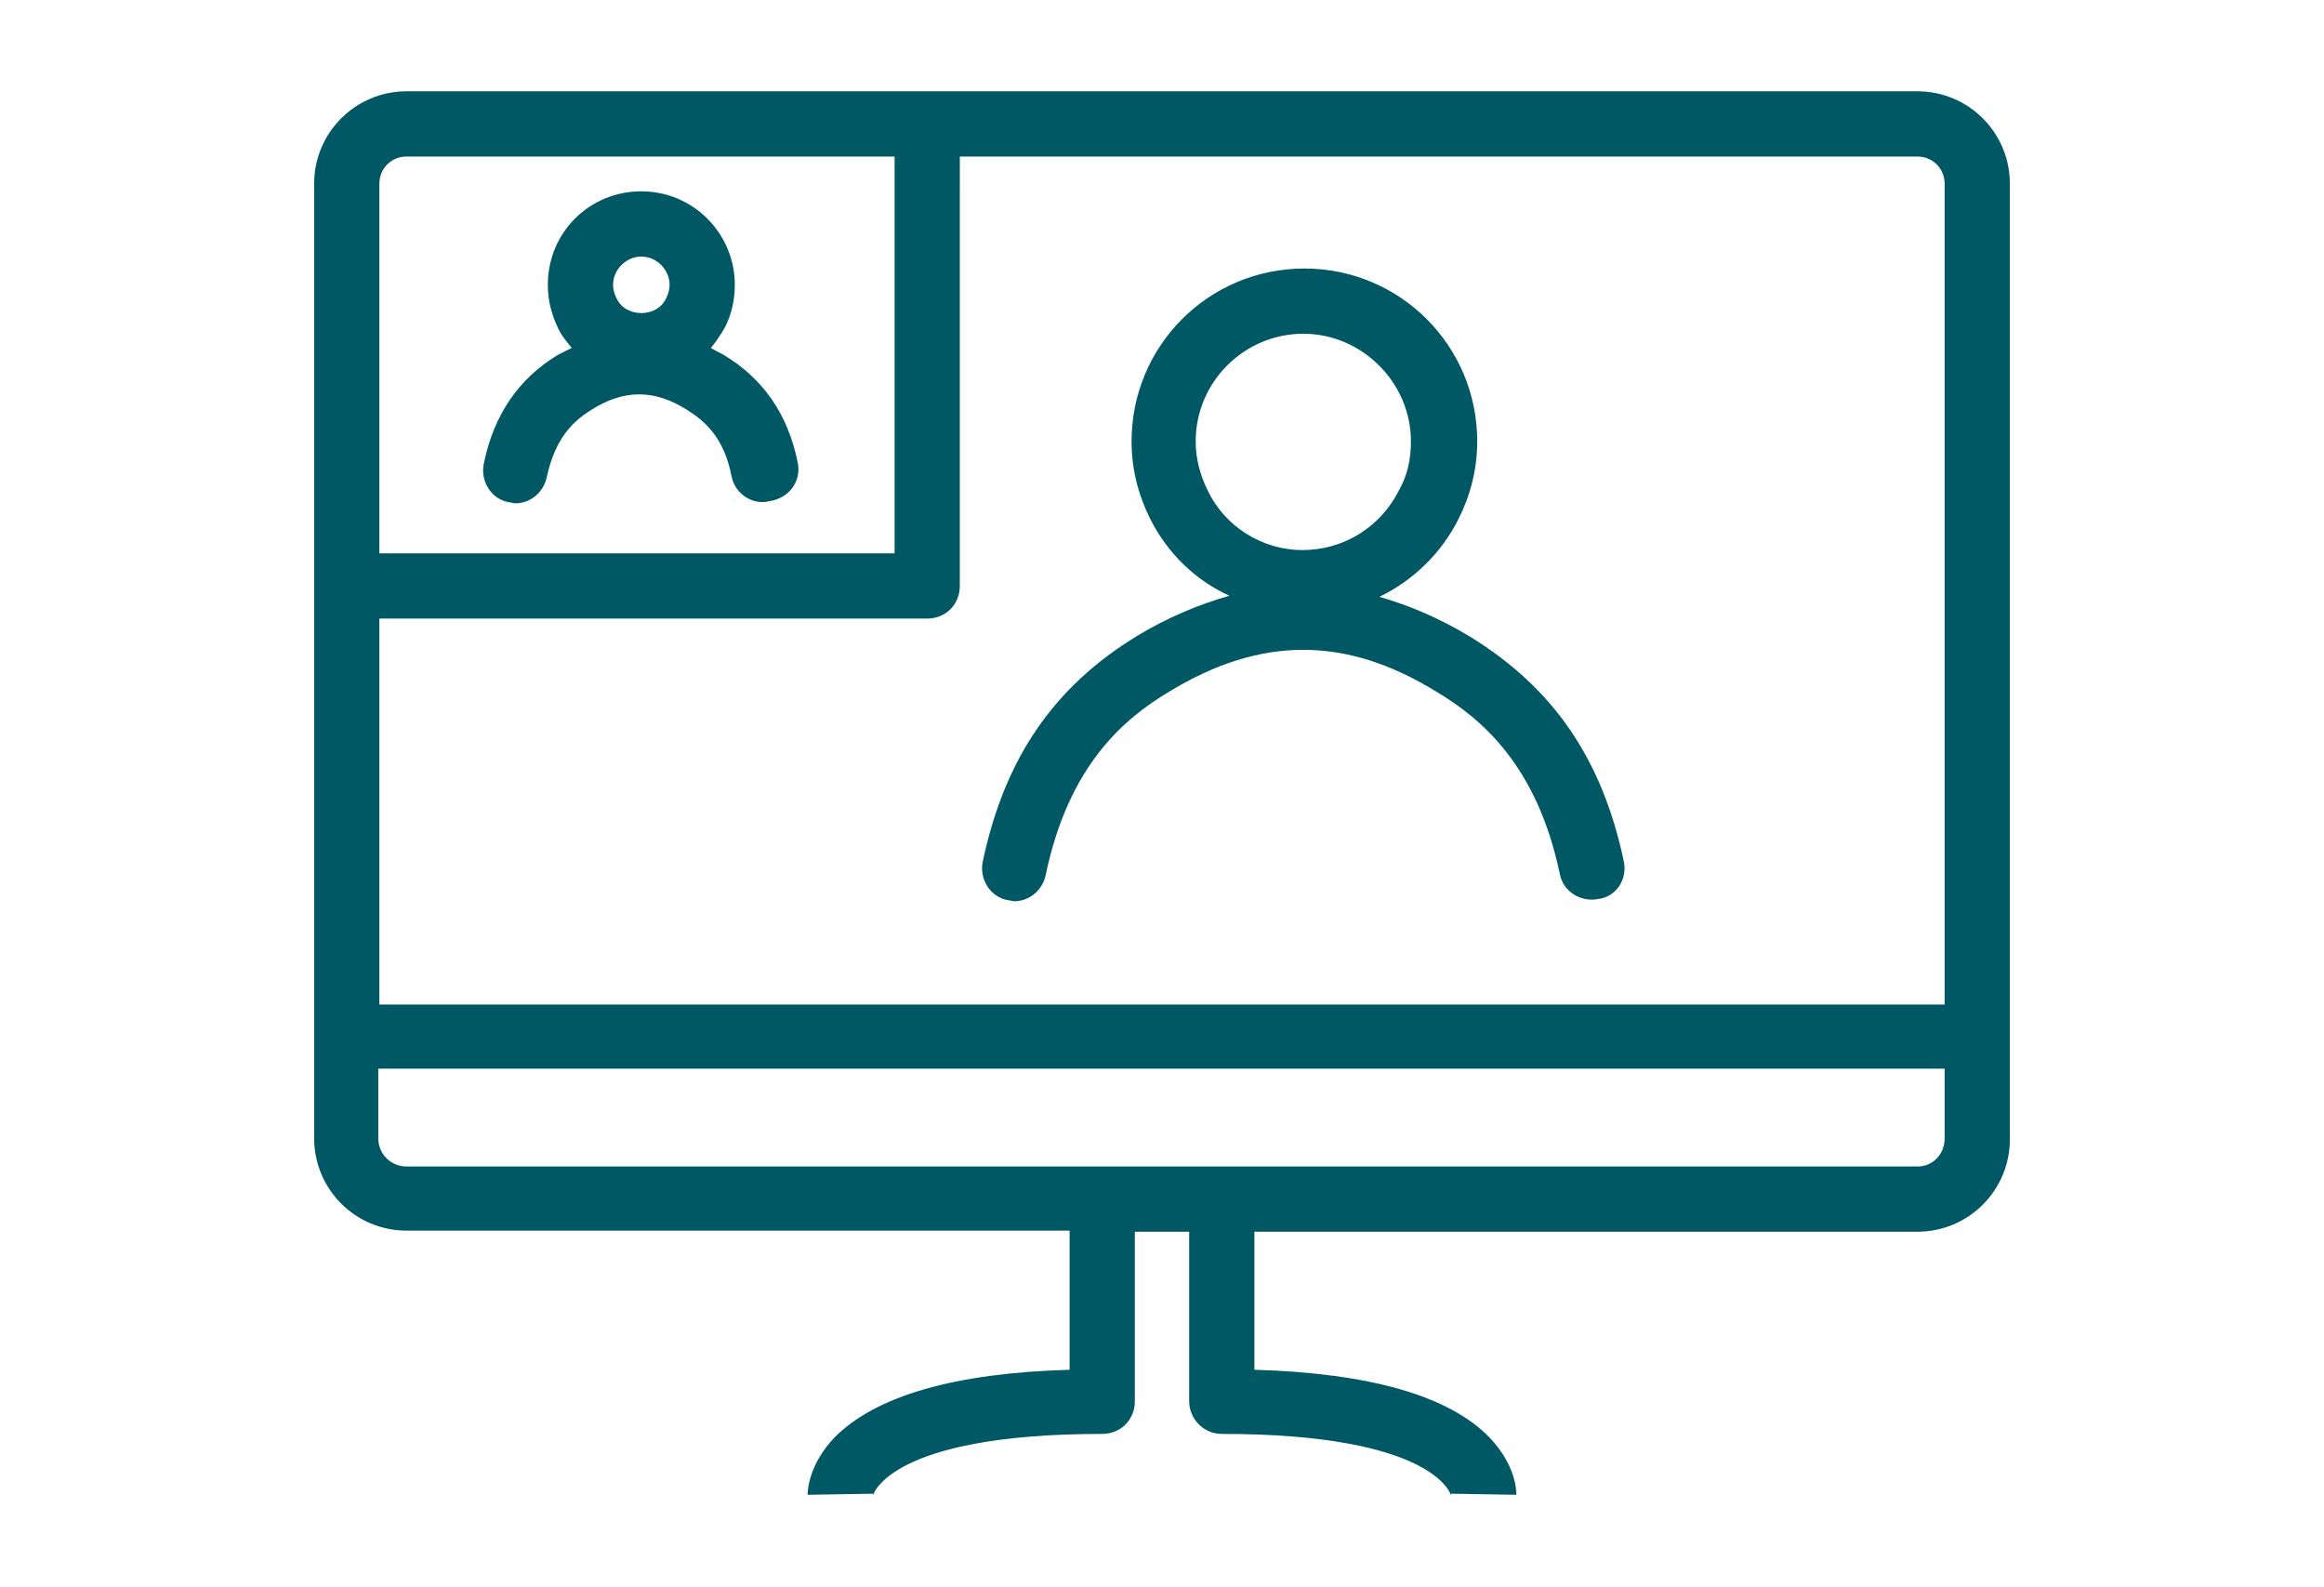
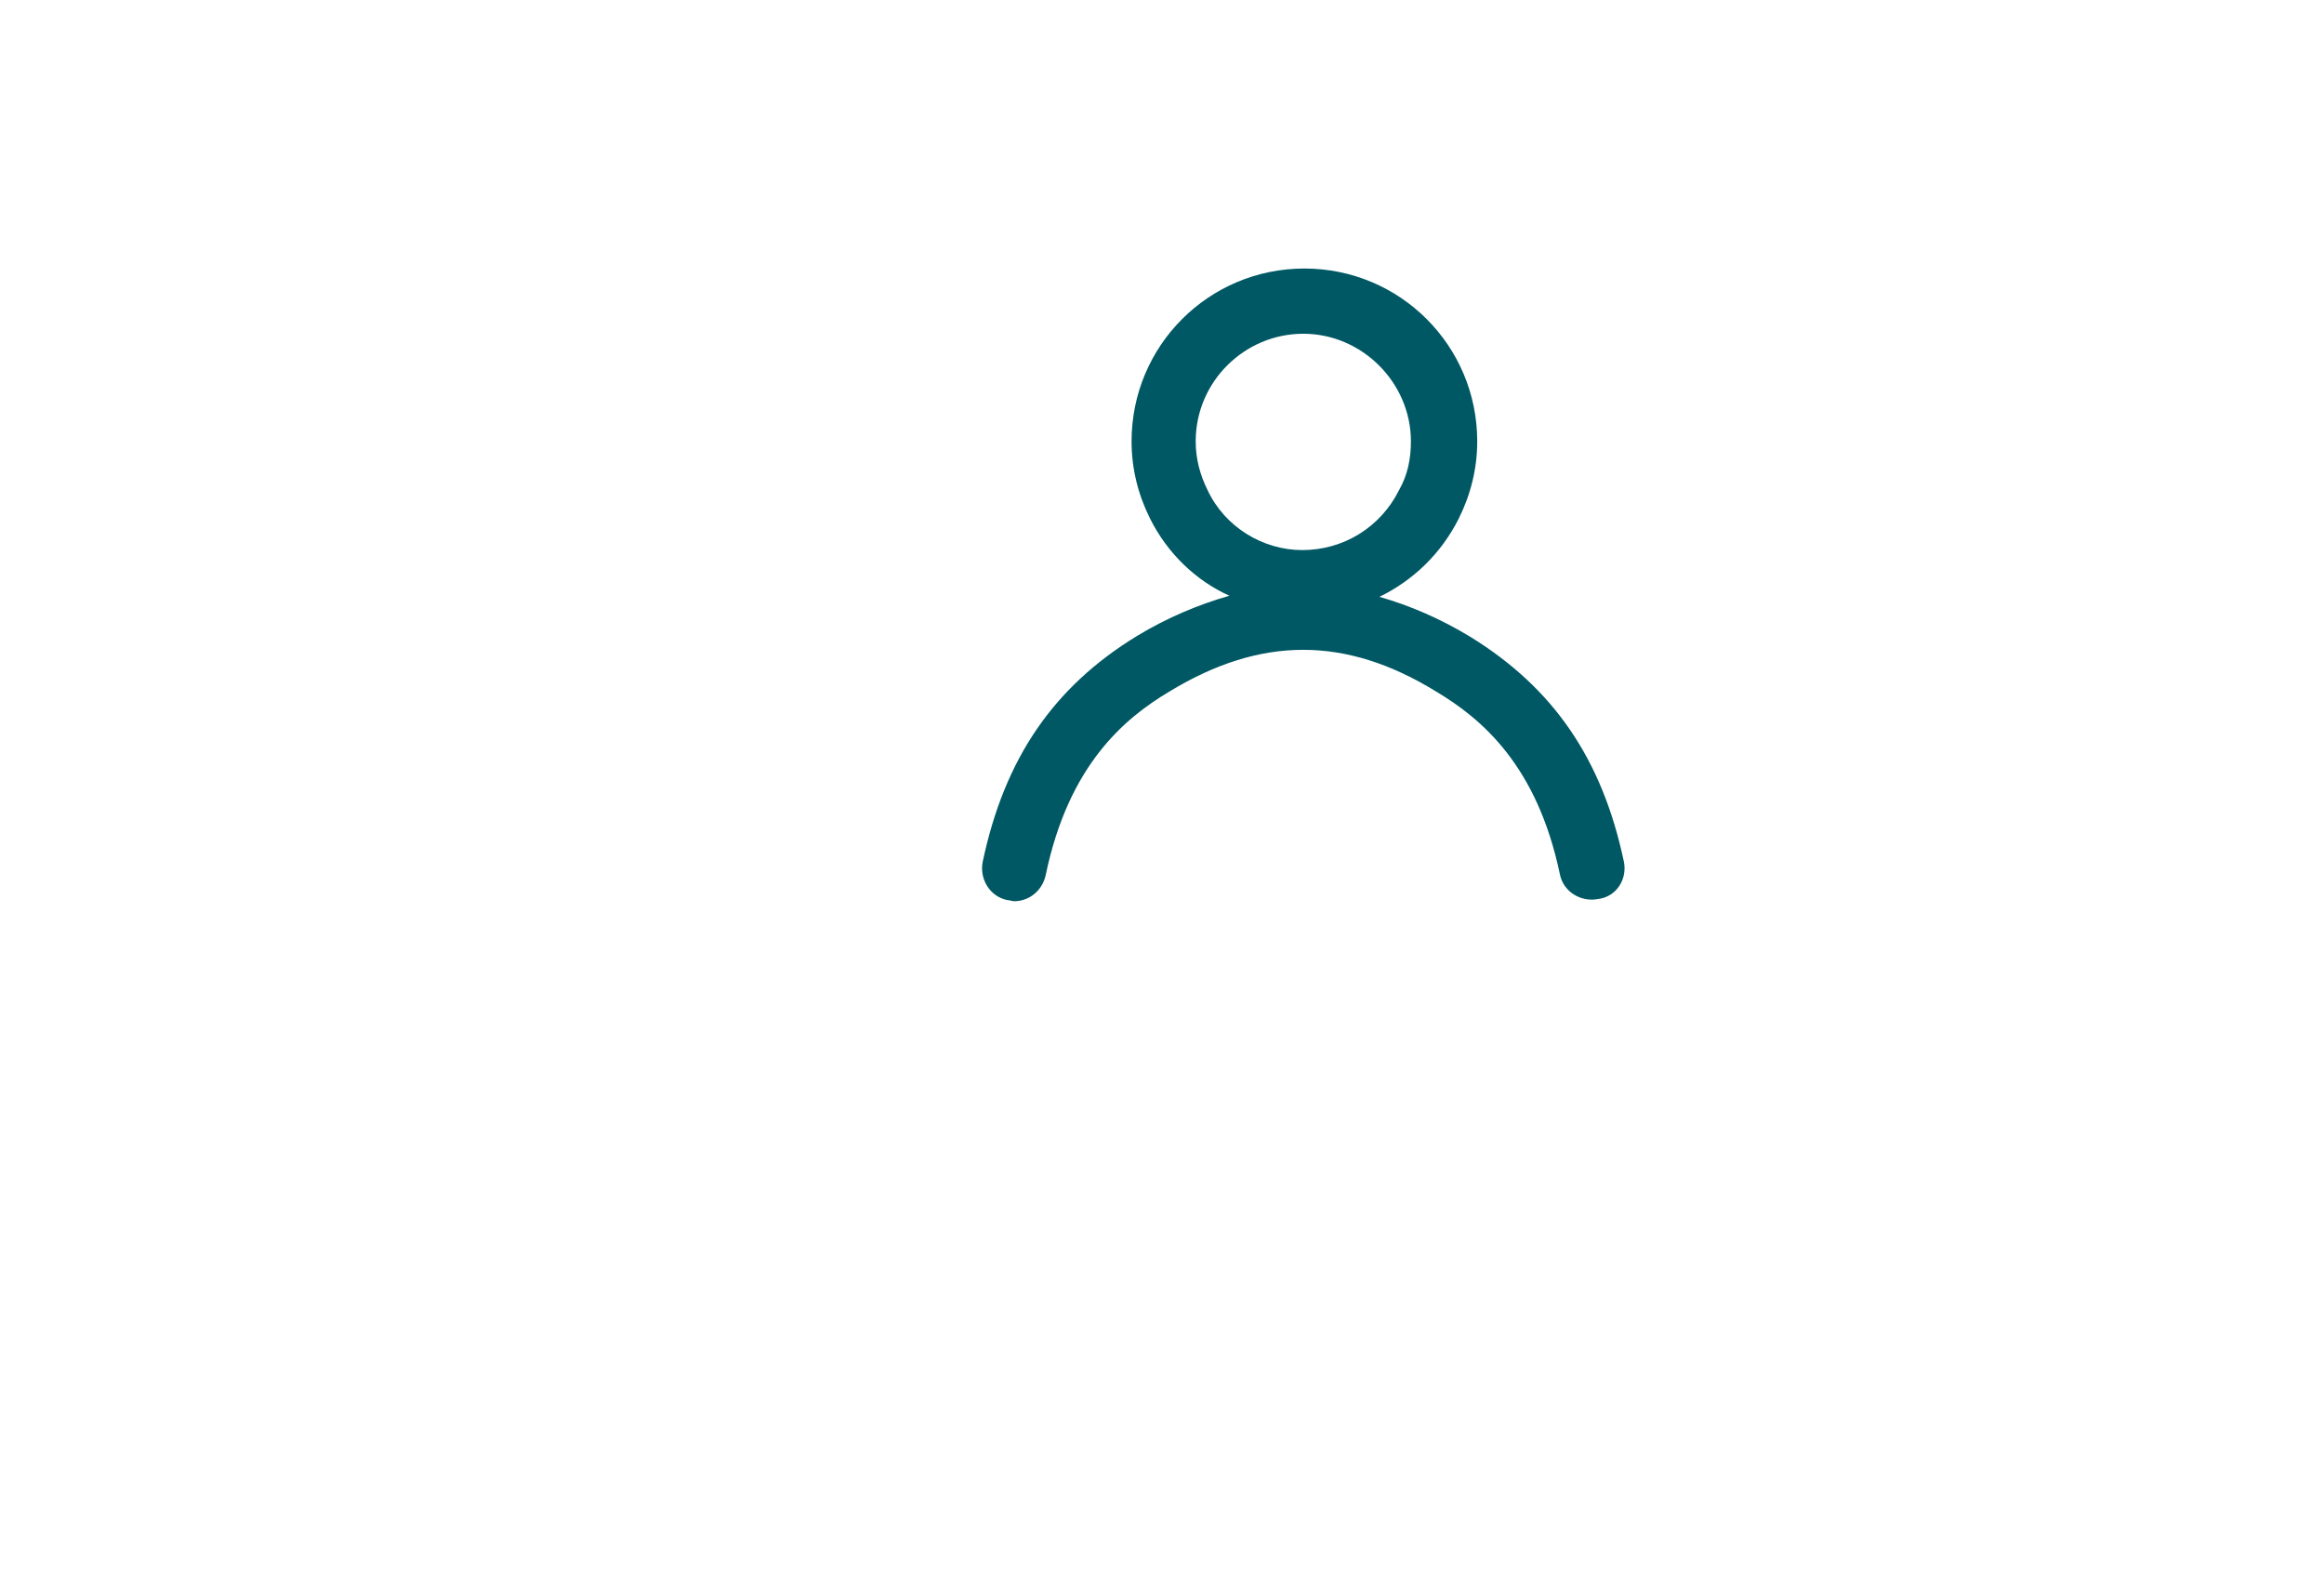
<svg xmlns="http://www.w3.org/2000/svg" xmlns:xlink="http://www.w3.org/1999/xlink" version="1.1" id="Vrstva_1" x="0px" y="0px" viewBox="0 0 213.8 146" style="enable-background:new 0 0 213.8 146;" xml:space="preserve">
  <style type="text/css">
	.st0{clip-path:url(#SVGID_2_);fill:#005864;}
	.st1{clip-path:url(#SVGID_4_);fill:#005864;}
	.st2{clip-path:url(#SVGID_6_);fill:#005864;}
</style>
  <g>
    <g>
      <defs>
        <rect id="SVGID_1_" x="-474.2" y="-323.8" width="1162.2" height="793.7" />
      </defs>
      <clipPath id="SVGID_2_">
        <use xlink:href="#SVGID_1_" style="overflow:visible;" />
      </clipPath>
      <path class="st0" d="M111.1,45.1c-0.7-1.4-1.1-2.9-1.1-4.5c0-5.5,4.5-9.9,9.9-9.9s9.9,4.5,9.9,9.9c0,1.6-0.3,3.1-1.1,4.5    c-1.7,3.4-5.1,5.5-8.9,5.5C116.2,50.6,112.7,48.5,111.1,45.1 M149.4,79.3c-2-9.5-6.5-16-14.1-20.7c-2.8-1.7-5.6-2.9-8.4-3.7    c3.1-1.5,5.7-4,7.3-7.2c1.1-2.2,1.7-4.6,1.7-7.1c0-8.8-7.1-15.9-15.9-15.9c-8.8,0-15.9,7.1-15.9,15.9c0,2.5,0.6,4.9,1.7,7.1    c1.6,3.2,4.2,5.7,7.3,7.1c-2.8,0.8-5.7,2-8.5,3.7c-7.7,4.7-12.2,11.3-14.2,20.8c-0.3,1.6,0.7,3.2,2.3,3.5c0.2,0,0.4,0.1,0.6,0.1    c1.4,0,2.6-1,2.9-2.4c2.1-10.1,7.2-14.4,11.4-16.9c8.4-5.1,16.2-5.1,24.5,0c4.2,2.5,9.3,6.8,11.4,16.8c0.3,1.6,1.9,2.6,3.5,2.3    C148.7,82.5,149.7,80.9,149.4,79.3" />
    </g>
    <g>
      <defs>
-         <rect id="SVGID_3_" x="-474.2" y="-323.8" width="1162.2" height="793.7" />
-       </defs>
+         </defs>
      <clipPath id="SVGID_4_">
        <use xlink:href="#SVGID_3_" style="overflow:visible;" />
      </clipPath>
      <path class="st1" d="M59,23.6c1.4,0,2.6,1.2,2.6,2.6c0,0.4-0.1,0.8-0.3,1.2c-0.4,0.9-1.3,1.4-2.3,1.4c-1,0-1.9-0.5-2.3-1.4    c-0.2-0.4-0.3-0.8-0.3-1.2C56.4,24.8,57.6,23.6,59,23.6 M73.4,42.6c-0.9-4.5-3.2-7.8-6.9-10c-0.4-0.2-0.8-0.4-1.1-0.6    c0.5-0.6,0.9-1.2,1.3-1.9c0.6-1.2,0.9-2.5,0.9-3.9c0-4.7-3.8-8.6-8.6-8.6s-8.6,3.8-8.6,8.6c0,1.4,0.3,2.6,0.9,3.9    c0.3,0.7,0.8,1.3,1.3,1.9c-0.4,0.2-0.8,0.4-1.2,0.6c-3.7,2.2-6,5.6-6.9,10.1c-0.3,1.6,0.7,3.2,2.3,3.5c0.2,0,0.4,0.1,0.6,0.1    c1.4,0,2.6-1,2.9-2.4c0.8-3.7,2.5-5.2,4.1-6.2c3-1.9,5.8-1.9,8.8,0c1.6,1,3.4,2.5,4.1,6.1c0.3,1.6,1.9,2.7,3.5,2.3    C72.7,45.8,73.7,44.2,73.4,42.6" />
    </g>
    <g>
      <defs>
-         <rect id="SVGID_5_" x="-474.2" y="-323.8" width="1162.2" height="793.7" />
-       </defs>
+         </defs>
      <clipPath id="SVGID_6_">
        <use xlink:href="#SVGID_5_" style="overflow:visible;" />
      </clipPath>
-       <path class="st2" d="M176.4,107.3H37.4c-1.4,0-2.6-1.1-2.6-2.6v-6.4h144.1v6.4C178.9,106.2,177.8,107.3,176.4,107.3 M37.4,14.4    h44.9v36.5H34.9v-34C34.9,15.5,36,14.4,37.4,14.4 M178.9,16.9v75.5H34.9V56.9h50.4c1.7,0,3-1.3,3-3V14.4h88.1    C177.8,14.4,178.9,15.5,178.9,16.9 M176.4,8.4H37.4c-4.7,0-8.5,3.8-8.5,8.5v87.8c0,4.7,3.8,8.5,8.5,8.5h61V126    c-10.6,0.3-17.8,2.4-21.6,6.2c-2.4,2.5-2.5,4.9-2.5,5.3l6-0.1c0,0,0,0.1,0,0.2c0-0.1,1.5-5.7,21.1-5.7c1.7,0,3-1.3,3-3v-15.6h5    v15.6c0,1.6,1.3,3,3,3c19.6,0,21.1,5.6,21.1,5.7c0-0.1,0-0.2,0-0.2l6,0.1c0-0.5-0.1-2.8-2.5-5.3c-3.7-3.8-11-5.9-21.6-6.2v-12.7    h61c4.7,0,8.5-3.8,8.5-8.5V16.9C184.9,12.2,181.1,8.4,176.4,8.4" />
    </g>
  </g>
</svg>